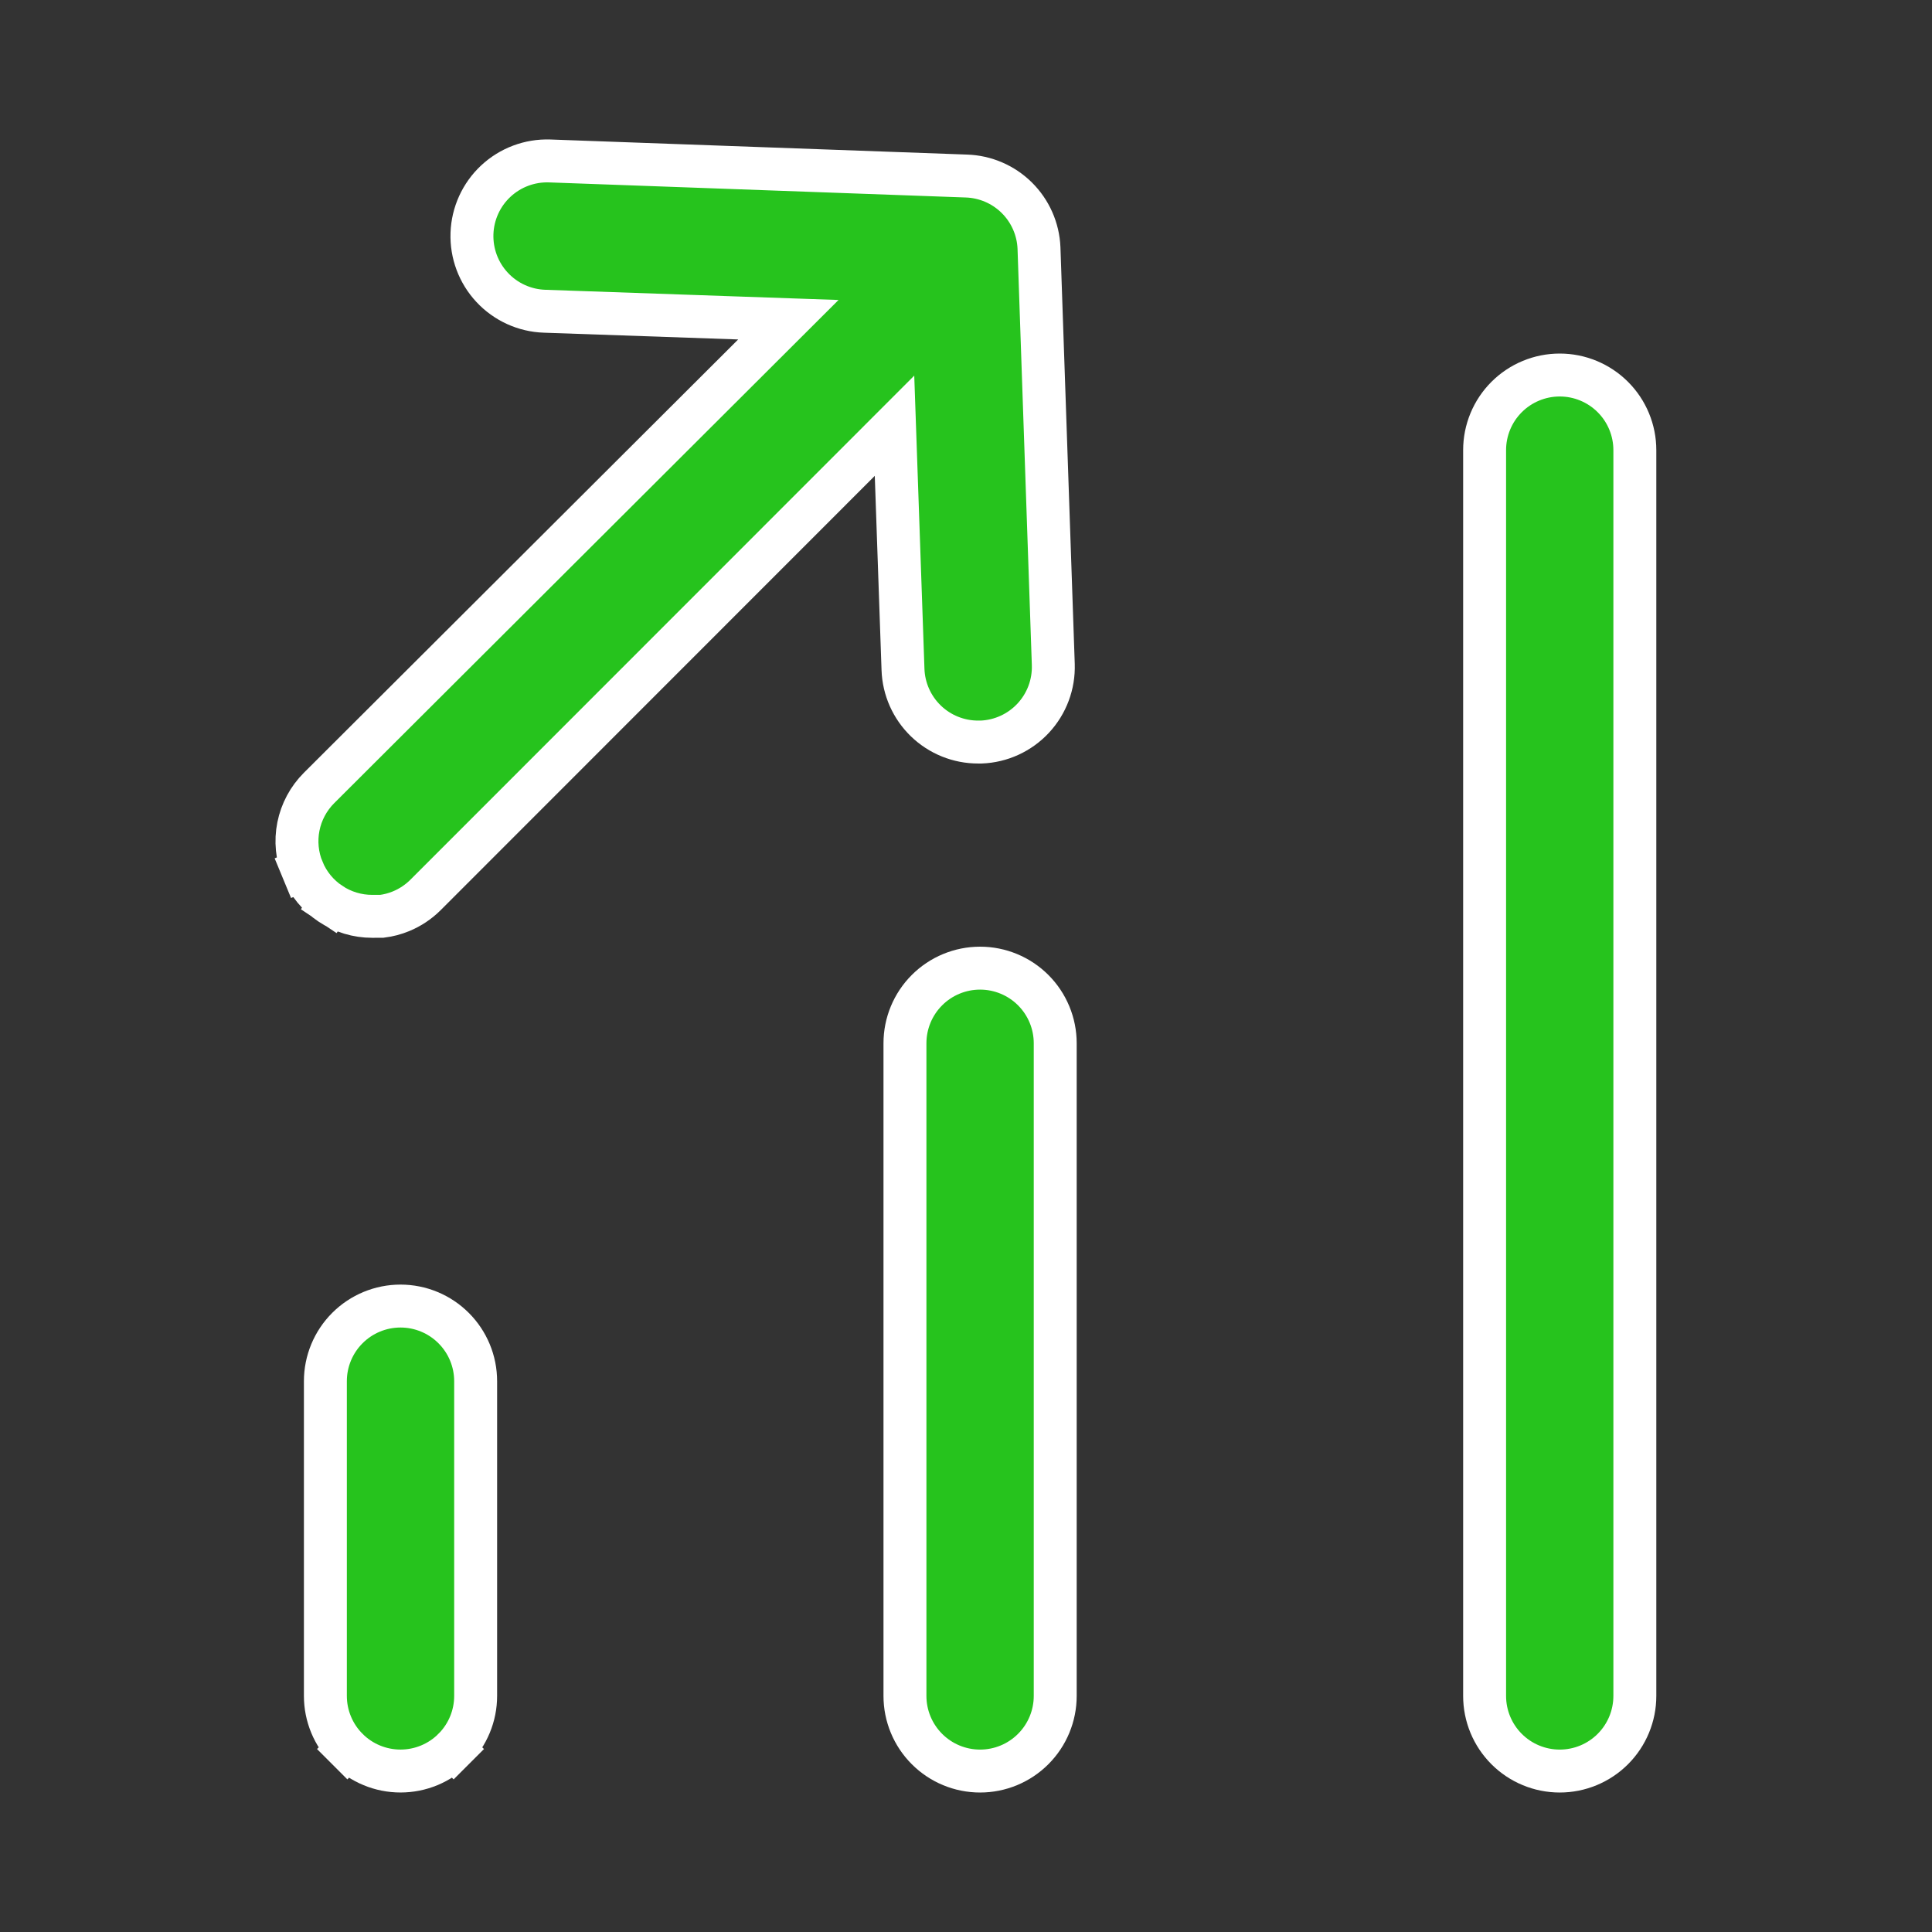
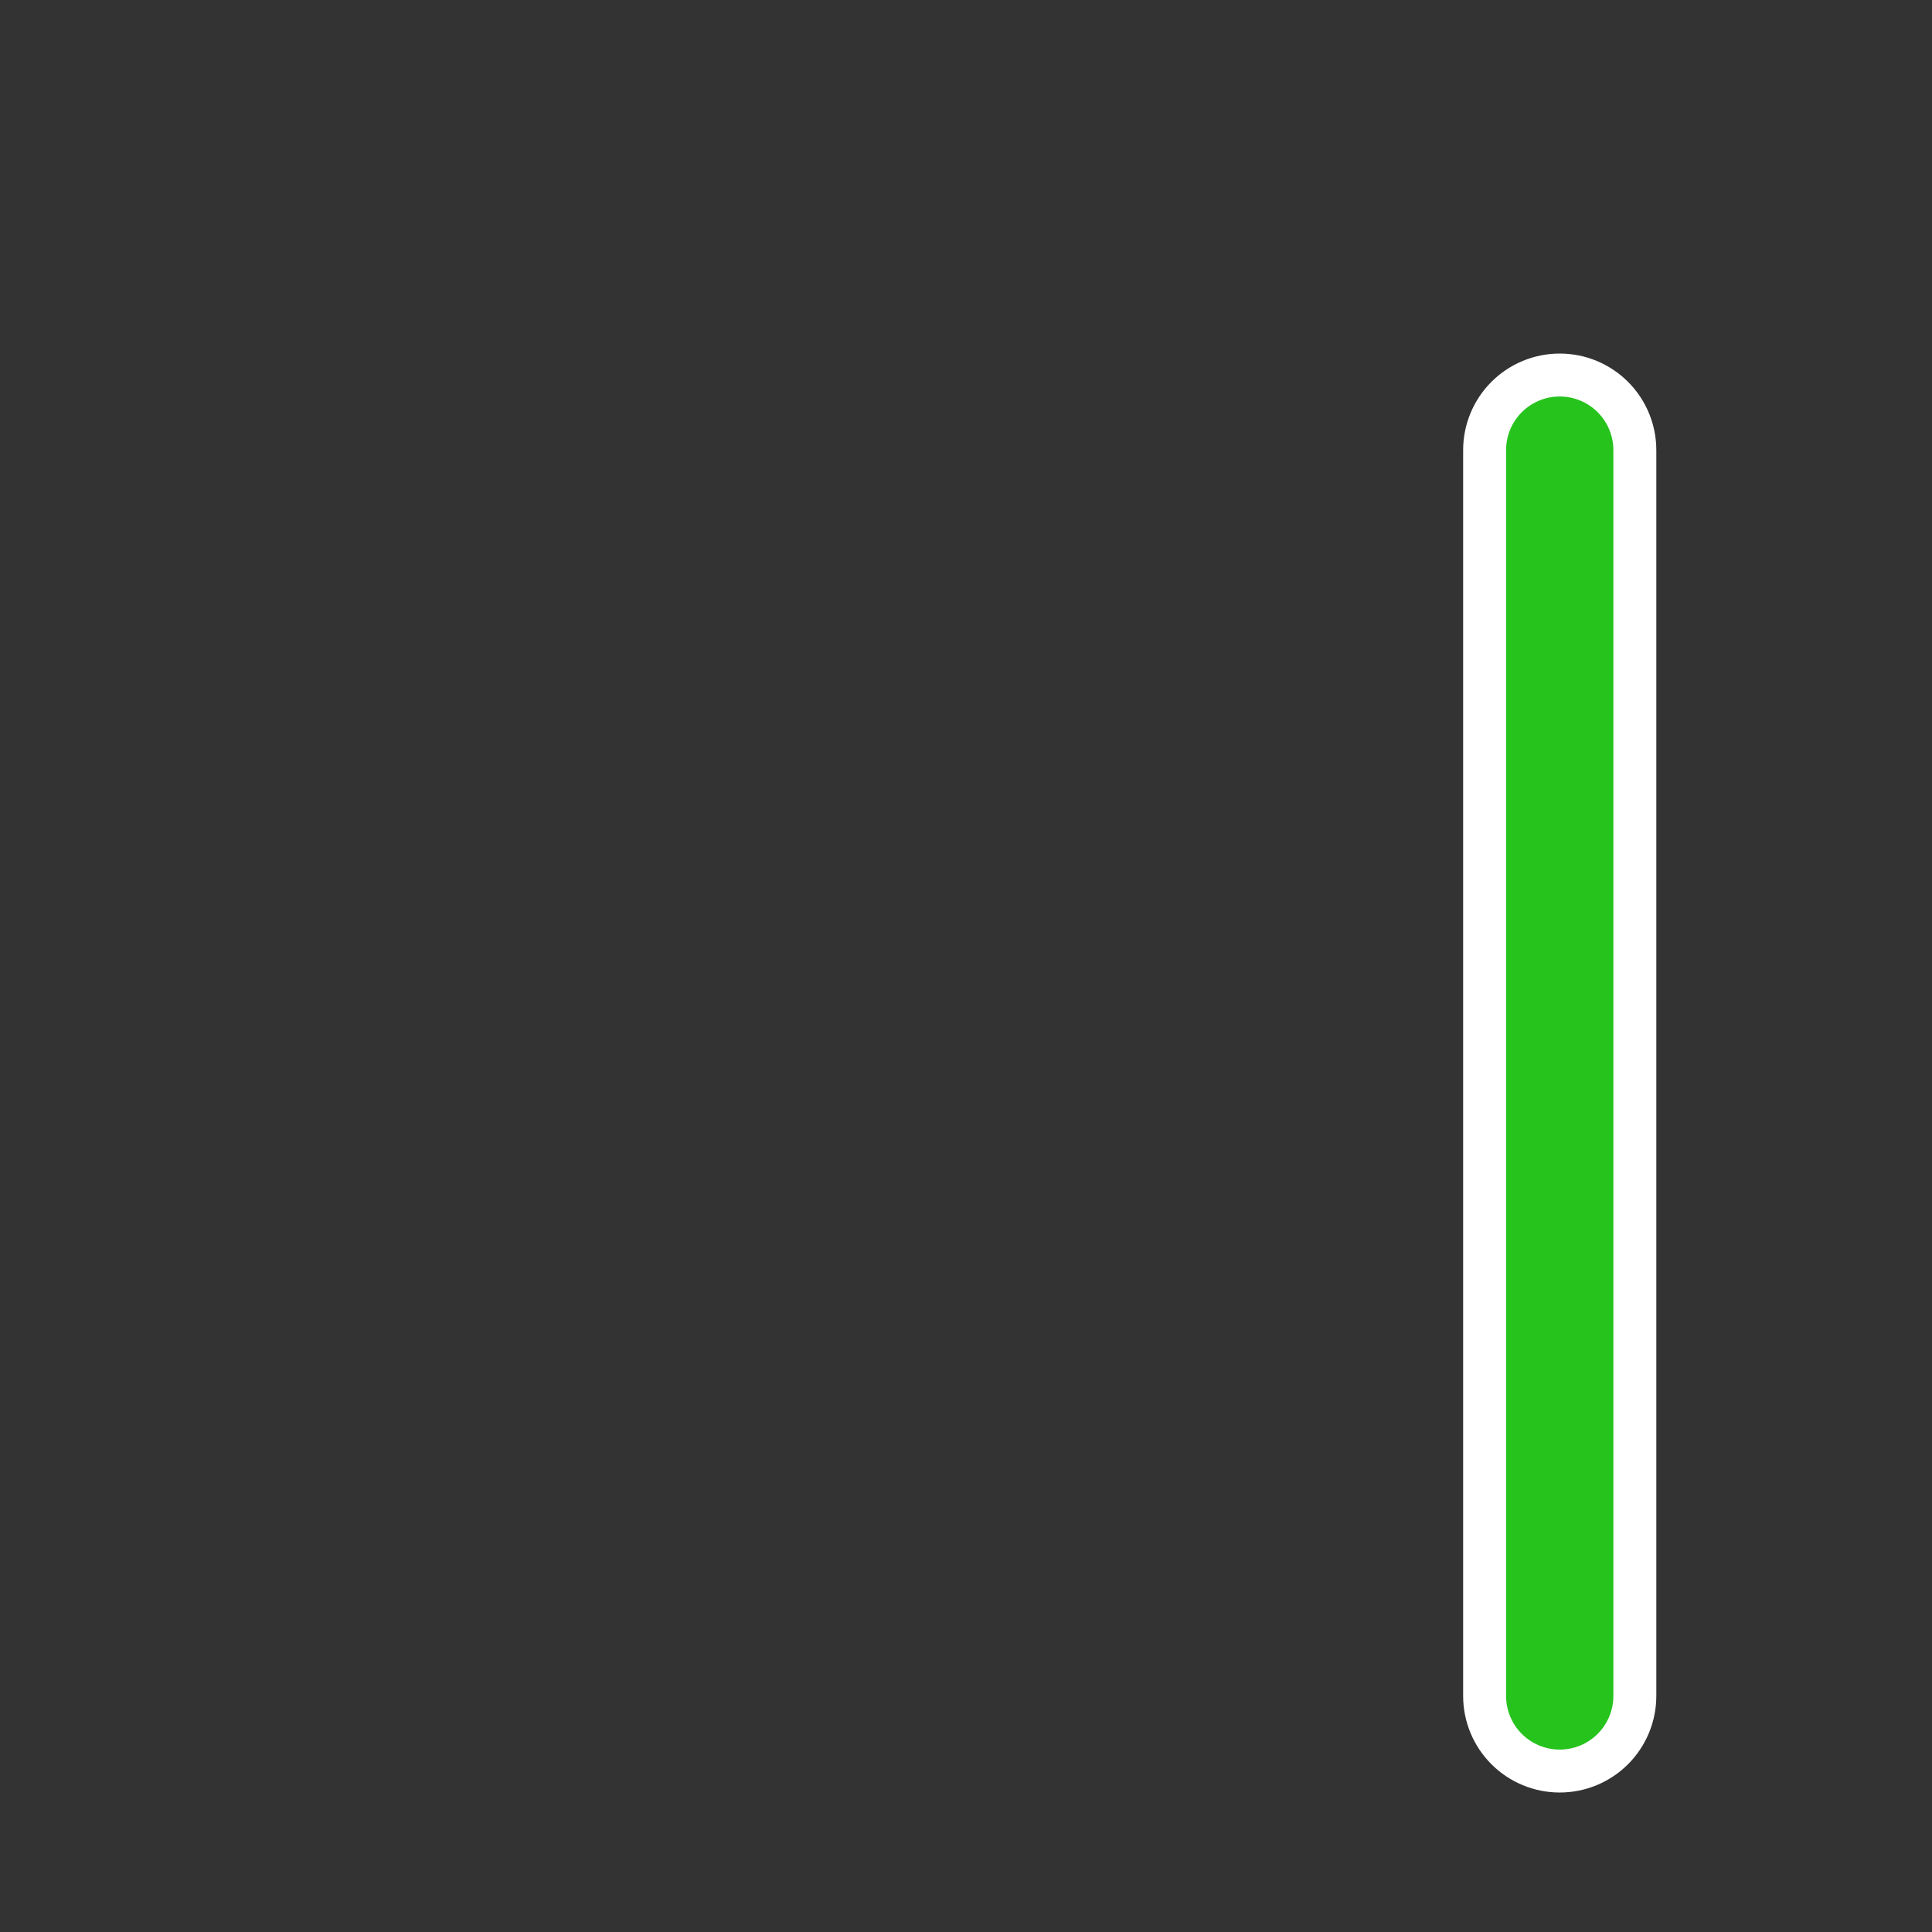
<svg xmlns="http://www.w3.org/2000/svg" width="72" height="72" viewBox="0 0 72 72" fill="none">
  <rect x="0" y="0" width="72" height="72" fill="#333333" stroke="none" />
-   <path d="M34.545 36.9C35.07 36.375 35.782 36.08 36.525 36.08C37.267 36.08 37.98 36.375 38.505 36.9C39.03 37.425 39.325 38.137 39.325 38.88V63.202C39.325 63.944 39.03 64.656 38.505 65.181C37.98 65.707 37.267 66.002 36.525 66.002C35.782 66.002 35.07 65.707 34.545 65.181C34.02 64.656 33.725 63.944 33.725 63.202V38.88C33.725 38.137 34.02 37.425 34.545 36.9Z" fill="#26C31D" stroke="white" stroke-width="1.6" />
  <path d="M56.147 14.796C56.672 14.271 57.384 13.976 58.127 13.976C58.869 13.976 59.581 14.271 60.106 14.796C60.632 15.321 60.926 16.034 60.926 16.776V63.202C60.926 63.944 60.632 64.656 60.106 65.182C59.581 65.707 58.869 66.002 58.127 66.002C57.384 66.002 56.672 65.707 56.147 65.182C55.621 64.656 55.327 63.944 55.327 63.202V16.776C55.327 16.034 55.621 15.321 56.147 14.796Z" fill="#26C31D" stroke="white" stroke-width="1.6" />
-   <path d="M16.905 65.181L17.471 65.747L16.905 65.181C16.38 65.707 15.668 66.001 14.926 66.001C14.183 66.001 13.471 65.707 12.946 65.181L12.38 65.747L12.946 65.181C12.421 64.656 12.126 63.944 12.126 63.202V51.473C12.126 50.73 12.421 50.018 12.946 49.493C13.471 48.968 14.183 48.673 14.926 48.673C15.668 48.673 16.38 48.968 16.905 49.493C17.431 50.018 17.726 50.73 17.726 51.473V63.202C17.726 63.944 17.431 64.656 16.905 65.181Z" fill="#26C31D" stroke="white" stroke-width="1.6" />
-   <path d="M14.232 34.148L13.872 34.149C13.317 34.15 12.775 33.986 12.314 33.679L11.879 34.33L12.314 33.679C11.852 33.371 11.493 32.933 11.28 32.421L10.541 32.727L11.28 32.421C11.068 31.909 11.012 31.345 11.121 30.801C11.229 30.258 11.497 29.758 11.889 29.366L11.889 29.366L28.075 13.217L29.38 11.915L27.538 11.851L20.295 11.599L20.294 11.599C19.551 11.574 18.849 11.254 18.342 10.711C17.834 10.168 17.564 9.446 17.589 8.703C17.614 7.961 17.933 7.258 18.476 6.751C19.019 6.244 19.741 5.973 20.484 5.998C20.484 5.998 20.484 5.998 20.485 5.998L36.006 6.56L36.01 6.56C36.717 6.582 37.39 6.871 37.892 7.368C38.395 7.865 38.69 8.534 38.72 9.239C38.72 9.24 38.72 9.241 38.72 9.242L39.253 24.759L39.253 24.76C39.279 25.502 39.009 26.223 38.503 26.766C37.999 27.306 37.304 27.625 36.567 27.654H36.453H36.452C35.726 27.655 35.028 27.373 34.505 26.868C33.983 26.364 33.677 25.676 33.652 24.95L33.652 24.949L33.4 17.706L33.336 15.866L32.035 17.168L15.857 33.353C15.857 33.353 15.857 33.353 15.857 33.353C15.596 33.613 15.287 33.819 14.947 33.959C14.718 34.054 14.477 34.117 14.232 34.148Z" fill="#26C31D" stroke="white" stroke-width="1.6" />
</svg>